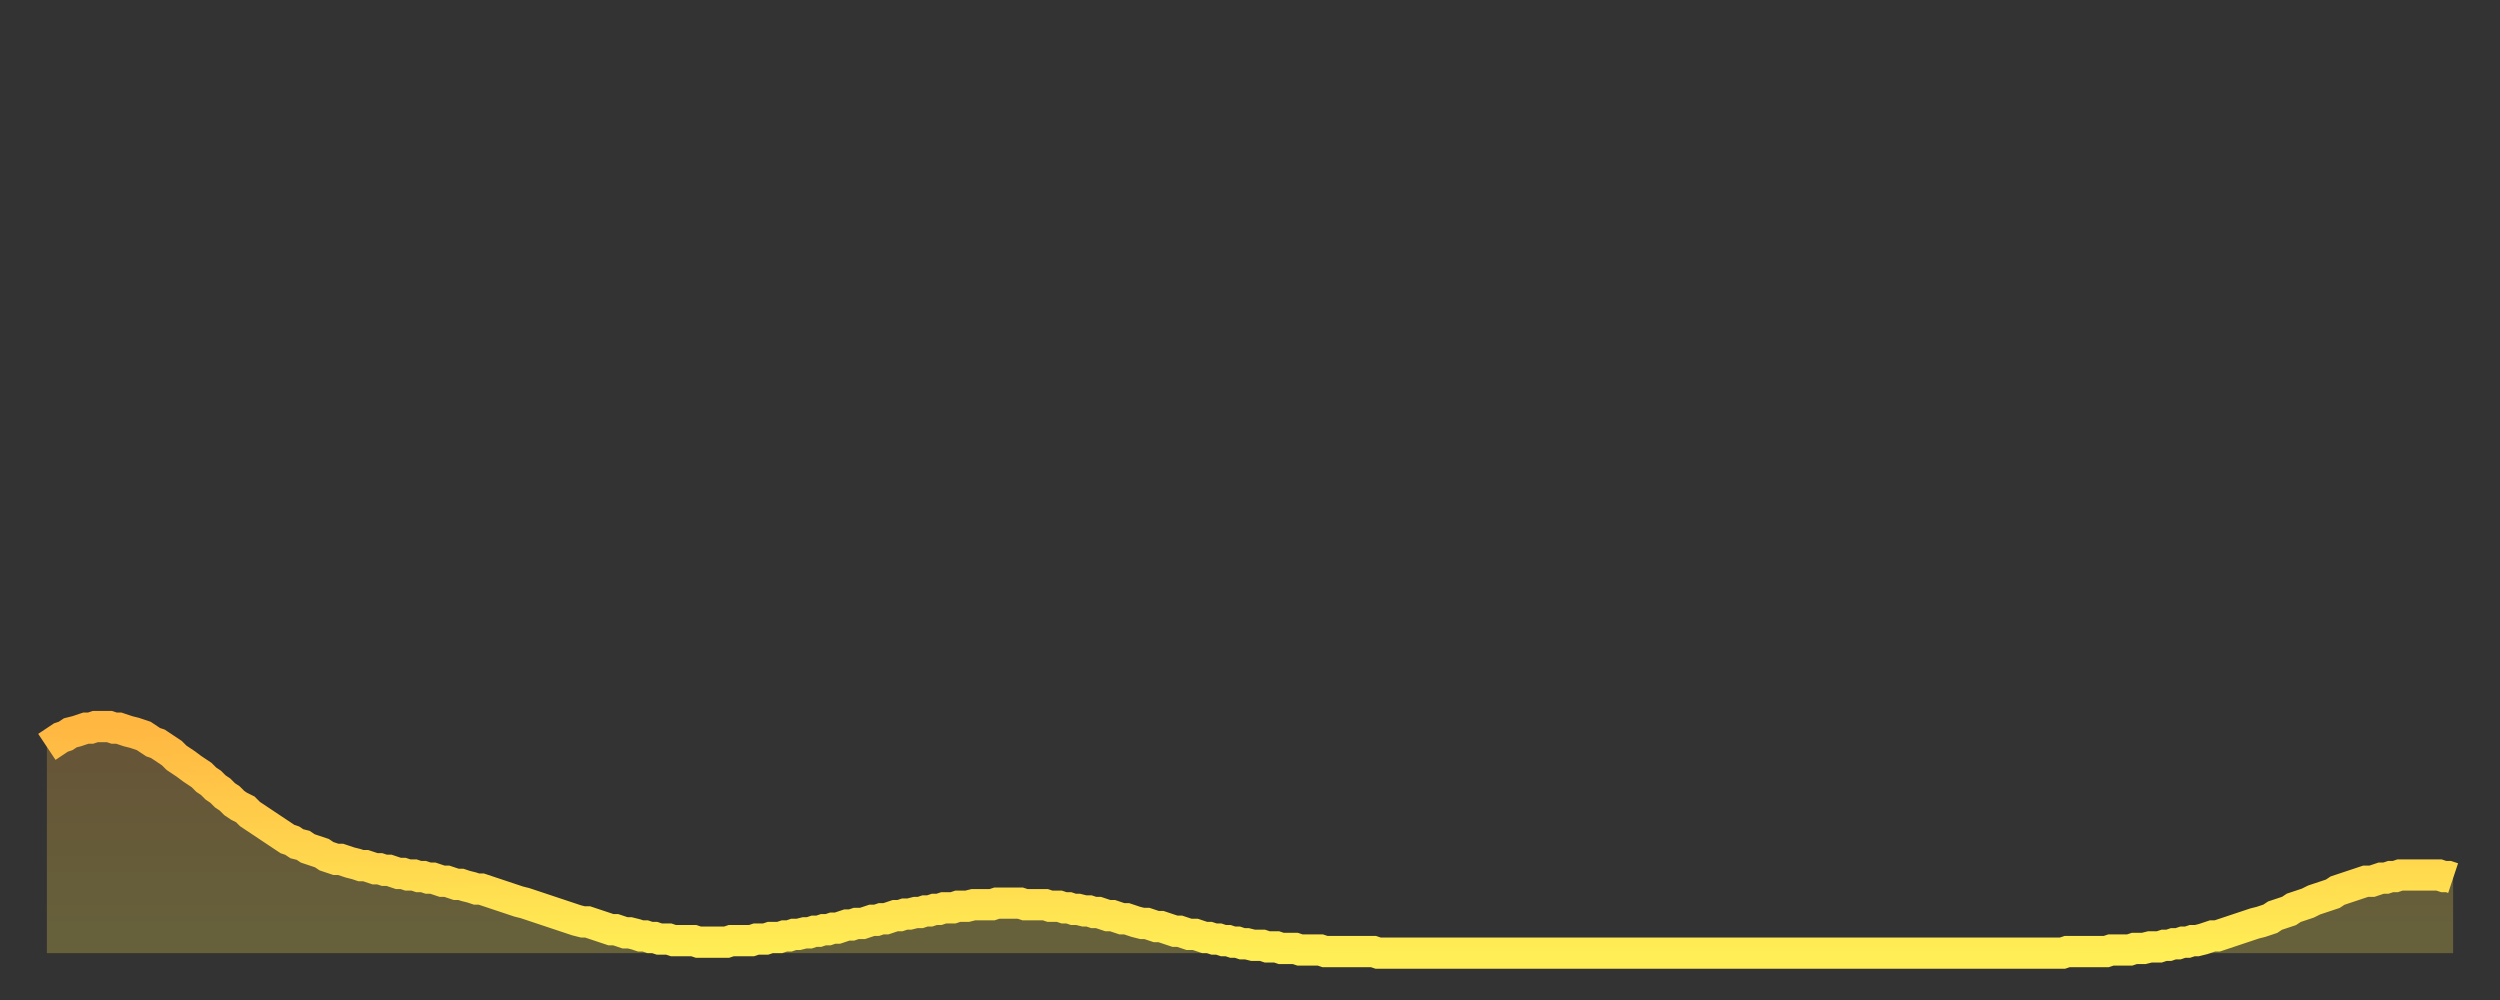
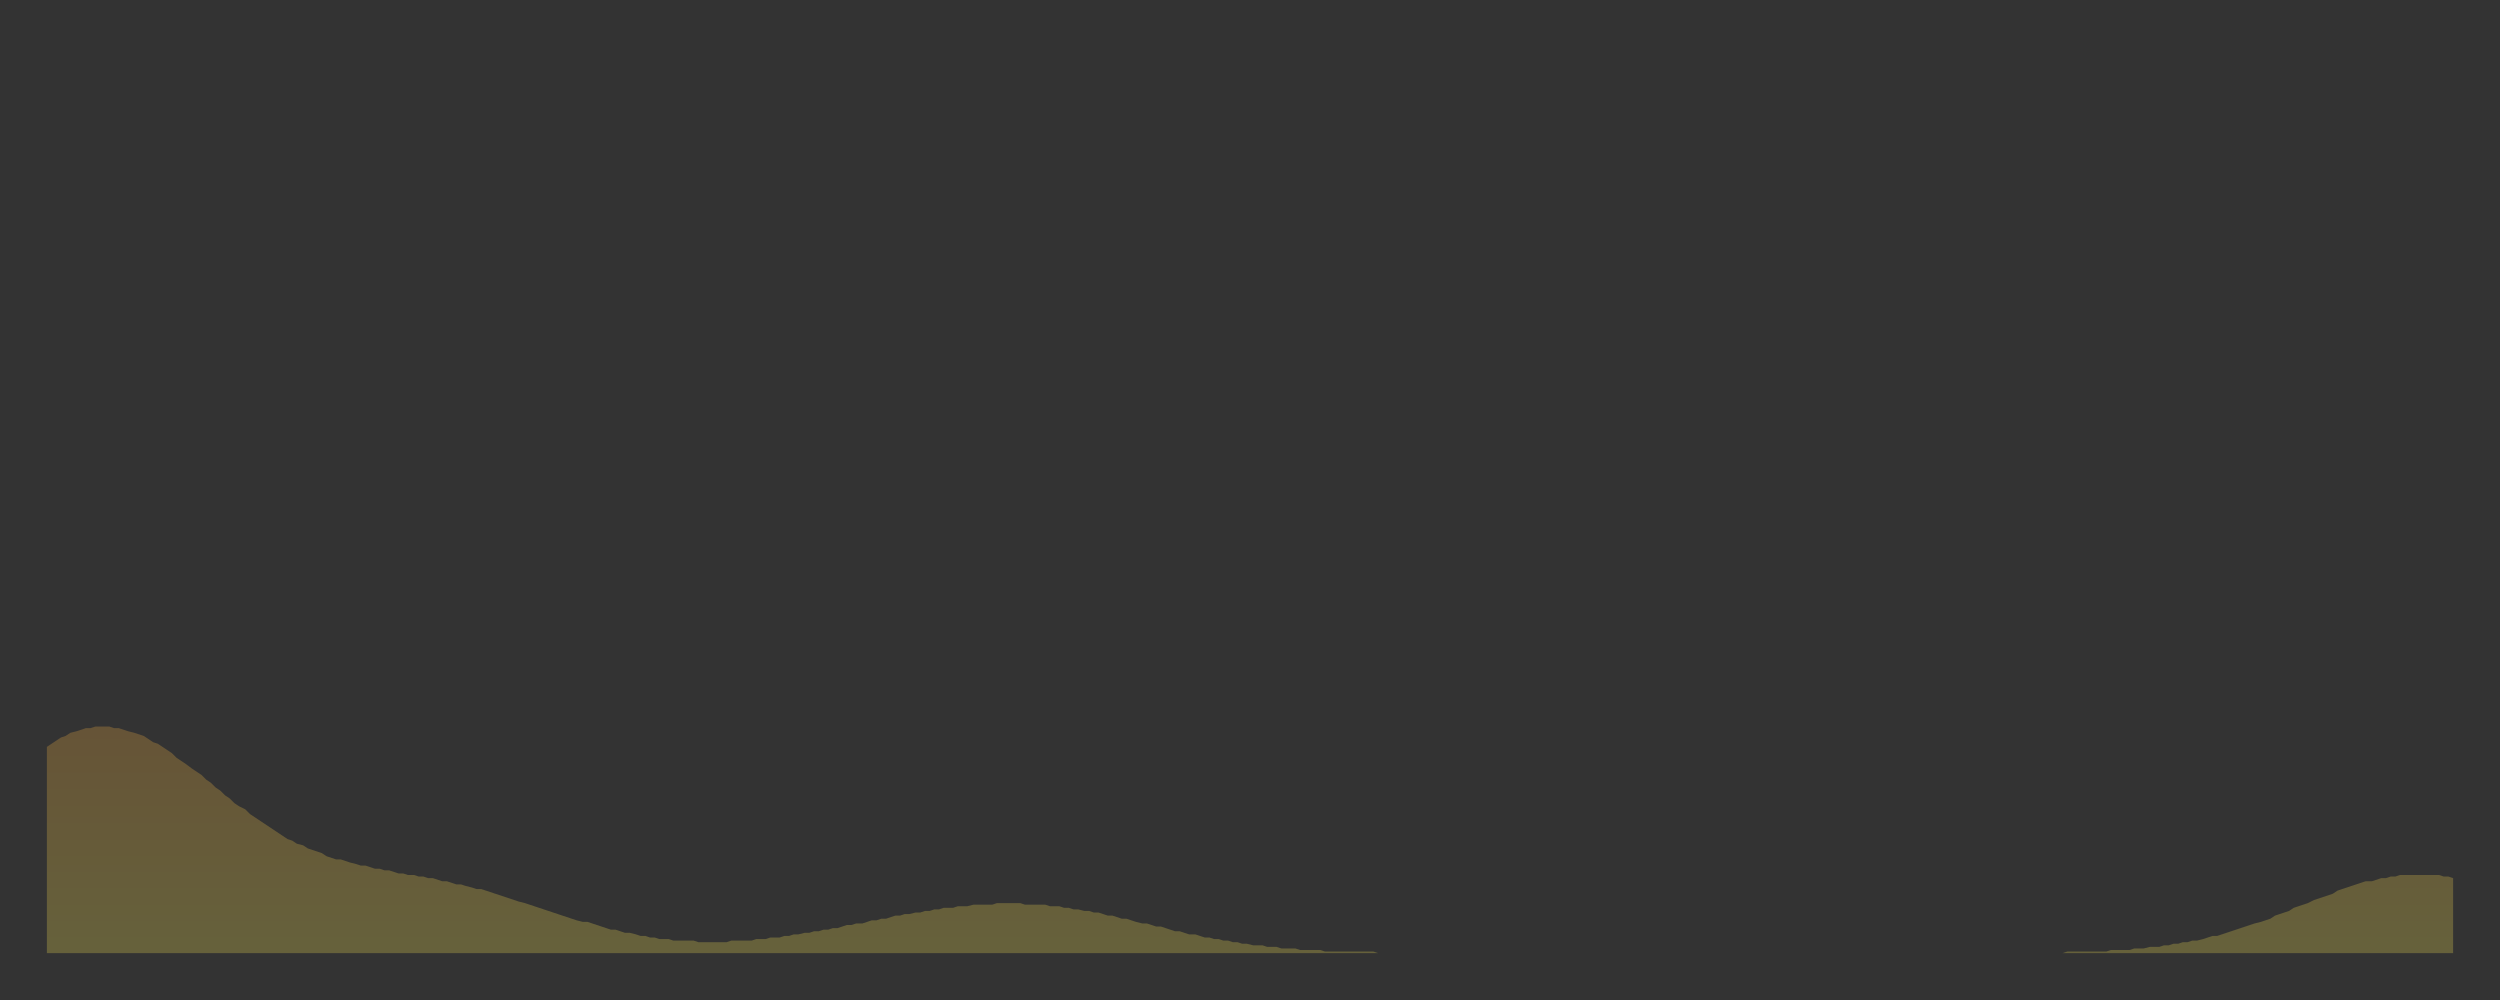
<svg xmlns="http://www.w3.org/2000/svg" baseProfile="full" height="64" version="1.1" width="160">
  <rect width="100%" height="100%" fill="#333333" stroke="none" />
  <defs>
    <linearGradient id="id3490904" x1="0" x2="0" y1="0" y2="1">
      <stop offset="0%" stop-color="#ffb742" />
      <stop offset="50%" stop-color="#ffd24c" />
      <stop offset="100%" stop-color="#ffee55" />
    </linearGradient>
  </defs>
  <g transform="translate(3,3)">
    <g>
-       <path d="M 0.0 44.8 0.3 44.6 0.6 44.4 0.9 44.2 1.2 44.1 1.5 43.9 1.9 43.8 2.2 43.7 2.5 43.6 2.8 43.6 3.1 43.5 3.4 43.5 3.7 43.5 4.0 43.5 4.3 43.6 4.6 43.6 4.9 43.7 5.2 43.8 5.6 43.9 5.9 44.0 6.2 44.1 6.5 44.3 6.8 44.5 7.1 44.6 7.4 44.8 7.7 45.0 8.0 45.2 8.3 45.5 8.6 45.7 8.9 45.9 9.3 46.2 9.6 46.4 9.9 46.6 10.2 46.9 10.5 47.1 10.8 47.4 11.1 47.6 11.4 47.9 11.7 48.1 12.0 48.4 12.3 48.6 12.7 48.8 13.0 49.1 13.3 49.3 13.6 49.5 13.9 49.7 14.2 49.9 14.5 50.1 14.8 50.3 15.1 50.5 15.4 50.7 15.7 50.8 16.0 51.0 16.4 51.1 16.7 51.3 17.0 51.4 17.3 51.5 17.6 51.6 17.9 51.8 18.2 51.9 18.5 52.0 18.8 52.0 19.1 52.1 19.4 52.2 19.8 52.3 20.1 52.4 20.4 52.4 20.7 52.5 21.0 52.6 21.3 52.6 21.6 52.7 21.9 52.7 22.2 52.8 22.5 52.9 22.8 52.9 23.1 53.0 23.5 53.0 23.8 53.1 24.1 53.1 24.4 53.2 24.7 53.2 25.0 53.3 25.3 53.4 25.6 53.4 25.9 53.5 26.2 53.6 26.5 53.6 26.8 53.7 27.2 53.8 27.5 53.9 27.8 53.9 28.1 54.0 28.4 54.1 28.7 54.2 29.0 54.3 29.3 54.4 29.6 54.5 29.9 54.6 30.2 54.7 30.6 54.8 30.9 54.9 31.2 55.0 31.5 55.1 31.8 55.2 32.1 55.3 32.4 55.4 32.7 55.5 33.0 55.6 33.3 55.7 33.6 55.8 33.9 55.9 34.3 56.0 34.6 56.0 34.9 56.1 35.2 56.2 35.5 56.3 35.8 56.4 36.1 56.5 36.4 56.5 36.7 56.6 37.0 56.7 37.3 56.7 37.7 56.8 38.0 56.9 38.3 56.9 38.6 57.0 38.9 57.0 39.2 57.1 39.5 57.1 39.8 57.1 40.1 57.2 40.4 57.2 40.7 57.2 41.0 57.2 41.4 57.2 41.7 57.3 42.0 57.3 42.3 57.3 42.6 57.3 42.9 57.3 43.2 57.3 43.5 57.3 43.8 57.2 44.1 57.2 44.4 57.2 44.7 57.2 45.1 57.2 45.4 57.1 45.7 57.1 46.0 57.1 46.3 57.0 46.6 57.0 46.9 57.0 47.2 56.9 47.5 56.9 47.8 56.8 48.1 56.8 48.5 56.7 48.8 56.7 49.1 56.6 49.4 56.6 49.7 56.5 50.0 56.5 50.3 56.4 50.6 56.4 50.9 56.3 51.2 56.2 51.5 56.2 51.8 56.1 52.2 56.1 52.5 56.0 52.8 55.9 53.1 55.9 53.4 55.8 53.7 55.8 54.0 55.7 54.3 55.6 54.6 55.6 54.9 55.5 55.2 55.5 55.6 55.4 55.9 55.4 56.2 55.3 56.5 55.3 56.8 55.2 57.1 55.2 57.4 55.1 57.7 55.1 58.0 55.1 58.3 55.0 58.6 55.0 58.9 55.0 59.3 54.9 59.6 54.9 59.9 54.9 60.2 54.9 60.5 54.9 60.8 54.8 61.1 54.8 61.4 54.8 61.7 54.8 62.0 54.8 62.3 54.8 62.6 54.9 63.0 54.9 63.3 54.9 63.6 54.9 63.9 54.9 64.2 55.0 64.5 55.0 64.8 55.0 65.1 55.1 65.4 55.1 65.7 55.2 66.0 55.2 66.4 55.3 66.7 55.3 67.0 55.4 67.3 55.4 67.6 55.5 67.9 55.6 68.2 55.6 68.5 55.7 68.8 55.8 69.1 55.8 69.4 55.9 69.7 56.0 70.1 56.1 70.4 56.1 70.7 56.2 71.0 56.3 71.3 56.3 71.6 56.4 71.9 56.5 72.2 56.6 72.5 56.6 72.8 56.7 73.1 56.8 73.5 56.8 73.8 56.9 74.1 57.0 74.4 57.0 74.7 57.1 75.0 57.1 75.3 57.2 75.6 57.2 75.9 57.3 76.2 57.3 76.5 57.4 76.8 57.4 77.2 57.5 77.5 57.5 77.8 57.5 78.1 57.6 78.4 57.6 78.7 57.6 79.0 57.7 79.3 57.7 79.6 57.7 79.9 57.7 80.2 57.8 80.5 57.8 80.9 57.8 81.2 57.8 81.5 57.8 81.8 57.9 82.1 57.9 82.4 57.9 82.7 57.9 83.0 57.9 83.3 57.9 83.6 57.9 83.9 57.9 84.3 57.9 84.6 57.9 84.9 57.9 85.2 58.0 85.5 58.0 85.8 58.0 86.1 58.0 86.4 58.0 86.7 58.0 87.0 58.0 87.3 58.0 87.6 58.0 88.0 58.0 88.3 58.0 88.6 58.0 88.9 58.0 89.2 58.0 89.5 58.0 89.8 58.0 90.1 58.0 90.4 58.0 90.7 58.0 91.0 58.0 91.4 58.0 91.7 58.0 92.0 58.0 92.3 58.0 92.6 58.0 92.9 58.0 93.2 58.0 93.5 58.0 93.8 58.0 94.1 58.0 94.4 58.0 94.7 58.0 95.1 58.0 95.4 58.0 95.7 58.0 96.0 58.0 96.3 58.0 96.6 58.0 96.9 58.0 97.2 58.0 97.5 58.0 97.8 58.0 98.1 58.0 98.4 58.0 98.8 58.0 99.1 58.0 99.4 58.0 99.7 58.0 100.0 58.0 100.3 58.0 100.6 58.0 100.9 58.0 101.2 58.0 101.5 58.0 101.8 58.0 102.2 58.0 102.5 58.0 102.8 58.0 103.1 58.0 103.4 58.0 103.7 58.0 104.0 58.0 104.3 58.0 104.6 58.0 104.9 58.0 105.2 58.0 105.5 58.0 105.9 58.0 106.2 58.0 106.5 58.0 106.8 58.0 107.1 58.0 107.4 58.0 107.7 58.0 108.0 58.0 108.3 58.0 108.6 58.0 108.9 58.0 109.3 58.0 109.6 58.0 109.9 58.0 110.2 58.0 110.5 58.0 110.8 58.0 111.1 58.0 111.4 58.0 111.7 58.0 112.0 58.0 112.3 58.0 112.6 58.0 113.0 58.0 113.3 58.0 113.6 58.0 113.9 58.0 114.2 58.0 114.5 58.0 114.8 58.0 115.1 58.0 115.4 58.0 115.7 58.0 116.0 58.0 116.3 58.0 116.7 58.0 117.0 58.0 117.3 58.0 117.6 58.0 117.9 58.0 118.2 58.0 118.5 58.0 118.8 58.0 119.1 58.0 119.4 58.0 119.7 58.0 120.1 58.0 120.4 58.0 120.7 58.0 121.0 58.0 121.3 58.0 121.6 58.0 121.9 58.0 122.2 58.0 122.5 58.0 122.8 58.0 123.1 58.0 123.4 58.0 123.8 58.0 124.1 58.0 124.4 58.0 124.7 58.0 125.0 58.0 125.3 58.0 125.6 58.0 125.9 58.0 126.2 58.0 126.5 58.0 126.8 58.0 127.2 58.0 127.5 58.0 127.8 58.0 128.1 58.0 128.4 58.0 128.7 58.0 129.0 58.0 129.3 57.9 129.6 57.9 129.9 57.9 130.2 57.9 130.5 57.9 130.9 57.9 131.2 57.9 131.5 57.9 131.8 57.9 132.1 57.8 132.4 57.8 132.7 57.8 133.0 57.8 133.3 57.8 133.6 57.7 133.9 57.7 134.2 57.7 134.6 57.6 134.9 57.6 135.2 57.6 135.5 57.5 135.8 57.5 136.1 57.4 136.4 57.4 136.7 57.3 137.0 57.3 137.3 57.2 137.6 57.2 138.0 57.1 138.3 57.0 138.6 56.9 138.9 56.9 139.2 56.8 139.5 56.7 139.8 56.6 140.1 56.5 140.4 56.4 140.7 56.3 141.0 56.2 141.3 56.1 141.7 56.0 142.0 55.9 142.3 55.8 142.6 55.6 142.9 55.5 143.2 55.4 143.5 55.3 143.8 55.1 144.1 55.0 144.4 54.9 144.7 54.8 145.1 54.6 145.4 54.5 145.7 54.4 146.0 54.3 146.3 54.2 146.6 54.0 146.9 53.9 147.2 53.8 147.5 53.7 147.8 53.6 148.1 53.5 148.4 53.4 148.8 53.4 149.1 53.3 149.4 53.2 149.7 53.2 150.0 53.1 150.3 53.1 150.6 53.0 150.9 53.0 151.2 53.0 151.5 53.0 151.8 53.0 152.1 53.0 152.5 53.0 152.8 53.0 153.1 53.0 153.4 53.1 153.7 53.1 154.0 53.2" fill="none" id="graph-curve" opacity="1" stroke="url(#id3490904)" stroke-width="2" />
      <path d="M 0 58 L 0.0 44.8 0.3 44.6 0.6 44.4 0.9 44.2 1.2 44.1 1.5 43.9 1.9 43.8 2.2 43.7 2.5 43.6 2.8 43.6 3.1 43.5 3.4 43.5 3.7 43.5 4.0 43.5 4.3 43.6 4.6 43.6 4.9 43.7 5.2 43.8 5.6 43.9 5.9 44.0 6.2 44.1 6.5 44.3 6.8 44.5 7.1 44.6 7.4 44.8 7.7 45.0 8.0 45.2 8.3 45.5 8.6 45.7 8.9 45.9 9.3 46.2 9.6 46.4 9.9 46.6 10.2 46.9 10.5 47.1 10.8 47.4 11.1 47.6 11.4 47.9 11.7 48.1 12.0 48.4 12.3 48.6 12.7 48.8 13.0 49.1 13.3 49.3 13.6 49.5 13.9 49.7 14.2 49.9 14.5 50.1 14.8 50.3 15.1 50.5 15.4 50.7 15.7 50.8 16.0 51.0 16.4 51.1 16.7 51.3 17.0 51.4 17.3 51.5 17.6 51.6 17.9 51.8 18.2 51.9 18.5 52.0 18.8 52.0 19.1 52.1 19.4 52.2 19.8 52.3 20.1 52.4 20.4 52.4 20.7 52.5 21.0 52.6 21.3 52.6 21.6 52.7 21.9 52.7 22.2 52.8 22.5 52.9 22.8 52.9 23.1 53.0 23.5 53.0 23.8 53.1 24.1 53.1 24.4 53.2 24.7 53.2 25.0 53.3 25.3 53.4 25.6 53.4 25.9 53.5 26.2 53.6 26.5 53.6 26.8 53.7 27.2 53.8 27.5 53.9 27.8 53.9 28.1 54.0 28.4 54.1 28.7 54.2 29.0 54.3 29.3 54.4 29.6 54.5 29.9 54.6 30.2 54.7 30.6 54.8 30.9 54.9 31.2 55.0 31.5 55.1 31.8 55.2 32.1 55.3 32.4 55.4 32.7 55.5 33.0 55.6 33.3 55.7 33.6 55.8 33.9 55.9 34.3 56.0 34.6 56.0 34.9 56.1 35.2 56.2 35.5 56.3 35.8 56.4 36.1 56.5 36.4 56.5 36.7 56.6 37.0 56.7 37.3 56.7 37.7 56.8 38.0 56.9 38.3 56.9 38.6 57.0 38.9 57.0 39.2 57.1 39.5 57.1 39.8 57.1 40.1 57.2 40.4 57.2 40.7 57.2 41.0 57.2 41.4 57.2 41.7 57.3 42.0 57.3 42.3 57.3 42.6 57.3 42.9 57.3 43.2 57.3 43.5 57.3 43.8 57.2 44.1 57.2 44.4 57.2 44.7 57.2 45.1 57.2 45.4 57.1 45.7 57.1 46.0 57.1 46.3 57.0 46.6 57.0 46.9 57.0 47.2 56.9 47.5 56.9 47.8 56.8 48.1 56.8 48.5 56.7 48.8 56.7 49.1 56.6 49.4 56.6 49.7 56.5 50.0 56.5 50.3 56.4 50.6 56.4 50.9 56.3 51.2 56.2 51.5 56.2 51.8 56.1 52.2 56.1 52.5 56.0 52.8 55.9 53.1 55.9 53.4 55.8 53.7 55.8 54.0 55.7 54.3 55.6 54.6 55.6 54.9 55.5 55.2 55.5 55.6 55.4 55.9 55.4 56.2 55.3 56.5 55.3 56.8 55.2 57.1 55.2 57.4 55.1 57.7 55.1 58.0 55.1 58.3 55.0 58.6 55.0 58.9 55.0 59.3 54.9 59.6 54.9 59.9 54.9 60.2 54.9 60.5 54.9 60.8 54.8 61.1 54.8 61.4 54.8 61.7 54.8 62.0 54.8 62.3 54.8 62.6 54.9 63.0 54.9 63.3 54.9 63.6 54.9 63.9 54.9 64.2 55.0 64.5 55.0 64.8 55.0 65.1 55.1 65.4 55.1 65.7 55.2 66.0 55.2 66.4 55.3 66.7 55.3 67.0 55.4 67.3 55.4 67.6 55.5 67.9 55.6 68.2 55.6 68.5 55.7 68.8 55.8 69.1 55.8 69.4 55.9 69.7 56.0 70.1 56.1 70.4 56.1 70.7 56.2 71.0 56.3 71.3 56.3 71.6 56.4 71.9 56.5 72.2 56.6 72.5 56.6 72.8 56.7 73.1 56.8 73.5 56.8 73.8 56.9 74.1 57.0 74.4 57.0 74.7 57.1 75.0 57.1 75.3 57.2 75.6 57.2 75.9 57.3 76.2 57.3 76.5 57.4 76.8 57.4 77.2 57.5 77.5 57.5 77.8 57.5 78.1 57.6 78.4 57.6 78.7 57.6 79.0 57.7 79.3 57.7 79.6 57.7 79.9 57.7 80.2 57.8 80.5 57.8 80.9 57.8 81.2 57.8 81.5 57.8 81.8 57.9 82.1 57.9 82.4 57.9 82.7 57.9 83.0 57.9 83.3 57.9 83.6 57.9 83.9 57.9 84.3 57.9 84.6 57.9 84.9 57.9 85.2 58.0 85.5 58.0 85.8 58.0 86.1 58.0 86.4 58.0 86.7 58.0 87.0 58.0 87.3 58.0 87.6 58.0 88.0 58.0 88.3 58.0 88.6 58.0 88.9 58.0 89.2 58.0 89.5 58.0 89.8 58.0 90.1 58.0 90.4 58.0 90.7 58.0 91.0 58.0 91.4 58.0 91.7 58.0 92.0 58.0 92.3 58.0 92.6 58.0 92.9 58.0 93.2 58.0 93.5 58.0 93.8 58.0 94.1 58.0 94.4 58.0 94.7 58.0 95.1 58.0 95.4 58.0 95.7 58.0 96.0 58.0 96.3 58.0 96.6 58.0 96.9 58.0 97.2 58.0 97.5 58.0 97.8 58.0 98.1 58.0 98.4 58.0 98.8 58.0 99.1 58.0 99.4 58.0 99.7 58.0 100.0 58.0 100.3 58.0 100.6 58.0 100.9 58.0 101.2 58.0 101.5 58.0 101.8 58.0 102.2 58.0 102.5 58.0 102.8 58.0 103.1 58.0 103.4 58.0 103.7 58.0 104.0 58.0 104.3 58.0 104.6 58.0 104.9 58.0 105.2 58.0 105.5 58.0 105.9 58.0 106.2 58.0 106.5 58.0 106.8 58.0 107.1 58.0 107.4 58.0 107.7 58.0 108.0 58.0 108.3 58.0 108.6 58.0 108.9 58.0 109.3 58.0 109.6 58.0 109.9 58.0 110.2 58.0 110.5 58.0 110.8 58.0 111.1 58.0 111.4 58.0 111.7 58.0 112.0 58.0 112.3 58.0 112.6 58.0 113.0 58.0 113.3 58.0 113.6 58.0 113.9 58.0 114.2 58.0 114.5 58.0 114.8 58.0 115.1 58.0 115.4 58.0 115.7 58.0 116.0 58.0 116.3 58.0 116.7 58.0 117.0 58.0 117.3 58.0 117.6 58.0 117.9 58.0 118.2 58.0 118.5 58.0 118.8 58.0 119.1 58.0 119.4 58.0 119.7 58.0 120.1 58.0 120.4 58.0 120.7 58.0 121.0 58.0 121.3 58.0 121.6 58.0 121.9 58.0 122.2 58.0 122.5 58.0 122.8 58.0 123.1 58.0 123.4 58.0 123.8 58.0 124.1 58.0 124.4 58.0 124.7 58.0 125.0 58.0 125.3 58.0 125.6 58.0 125.9 58.0 126.2 58.0 126.5 58.0 126.8 58.0 127.2 58.0 127.5 58.0 127.8 58.0 128.1 58.0 128.4 58.0 128.7 58.0 129.0 58.0 129.3 57.9 129.6 57.9 129.9 57.9 130.2 57.9 130.5 57.9 130.9 57.9 131.2 57.9 131.5 57.9 131.8 57.9 132.1 57.8 132.4 57.8 132.7 57.8 133.0 57.8 133.3 57.8 133.6 57.7 133.9 57.7 134.2 57.7 134.6 57.6 134.9 57.6 135.2 57.6 135.5 57.5 135.8 57.5 136.1 57.4 136.4 57.4 136.7 57.3 137.0 57.3 137.3 57.2 137.6 57.2 138.0 57.1 138.3 57.0 138.6 56.9 138.9 56.9 139.2 56.8 139.5 56.7 139.8 56.6 140.1 56.5 140.4 56.4 140.7 56.3 141.0 56.2 141.3 56.1 141.7 56.0 142.0 55.9 142.3 55.8 142.6 55.6 142.9 55.5 143.2 55.4 143.5 55.3 143.8 55.1 144.1 55.0 144.4 54.9 144.7 54.8 145.1 54.6 145.4 54.5 145.7 54.4 146.0 54.3 146.3 54.2 146.6 54.0 146.9 53.9 147.2 53.8 147.5 53.7 147.8 53.6 148.1 53.5 148.4 53.4 148.8 53.4 149.1 53.3 149.4 53.2 149.7 53.2 150.0 53.1 150.3 53.1 150.6 53.0 150.9 53.0 151.2 53.0 151.5 53.0 151.8 53.0 152.1 53.0 152.5 53.0 152.8 53.0 153.1 53.0 153.4 53.1 153.7 53.1 154.0 53.2 154 58" fill="url(#id3490904)" fill-opacity=".25" id="graph-shadow" />
    </g>
  </g>
</svg>